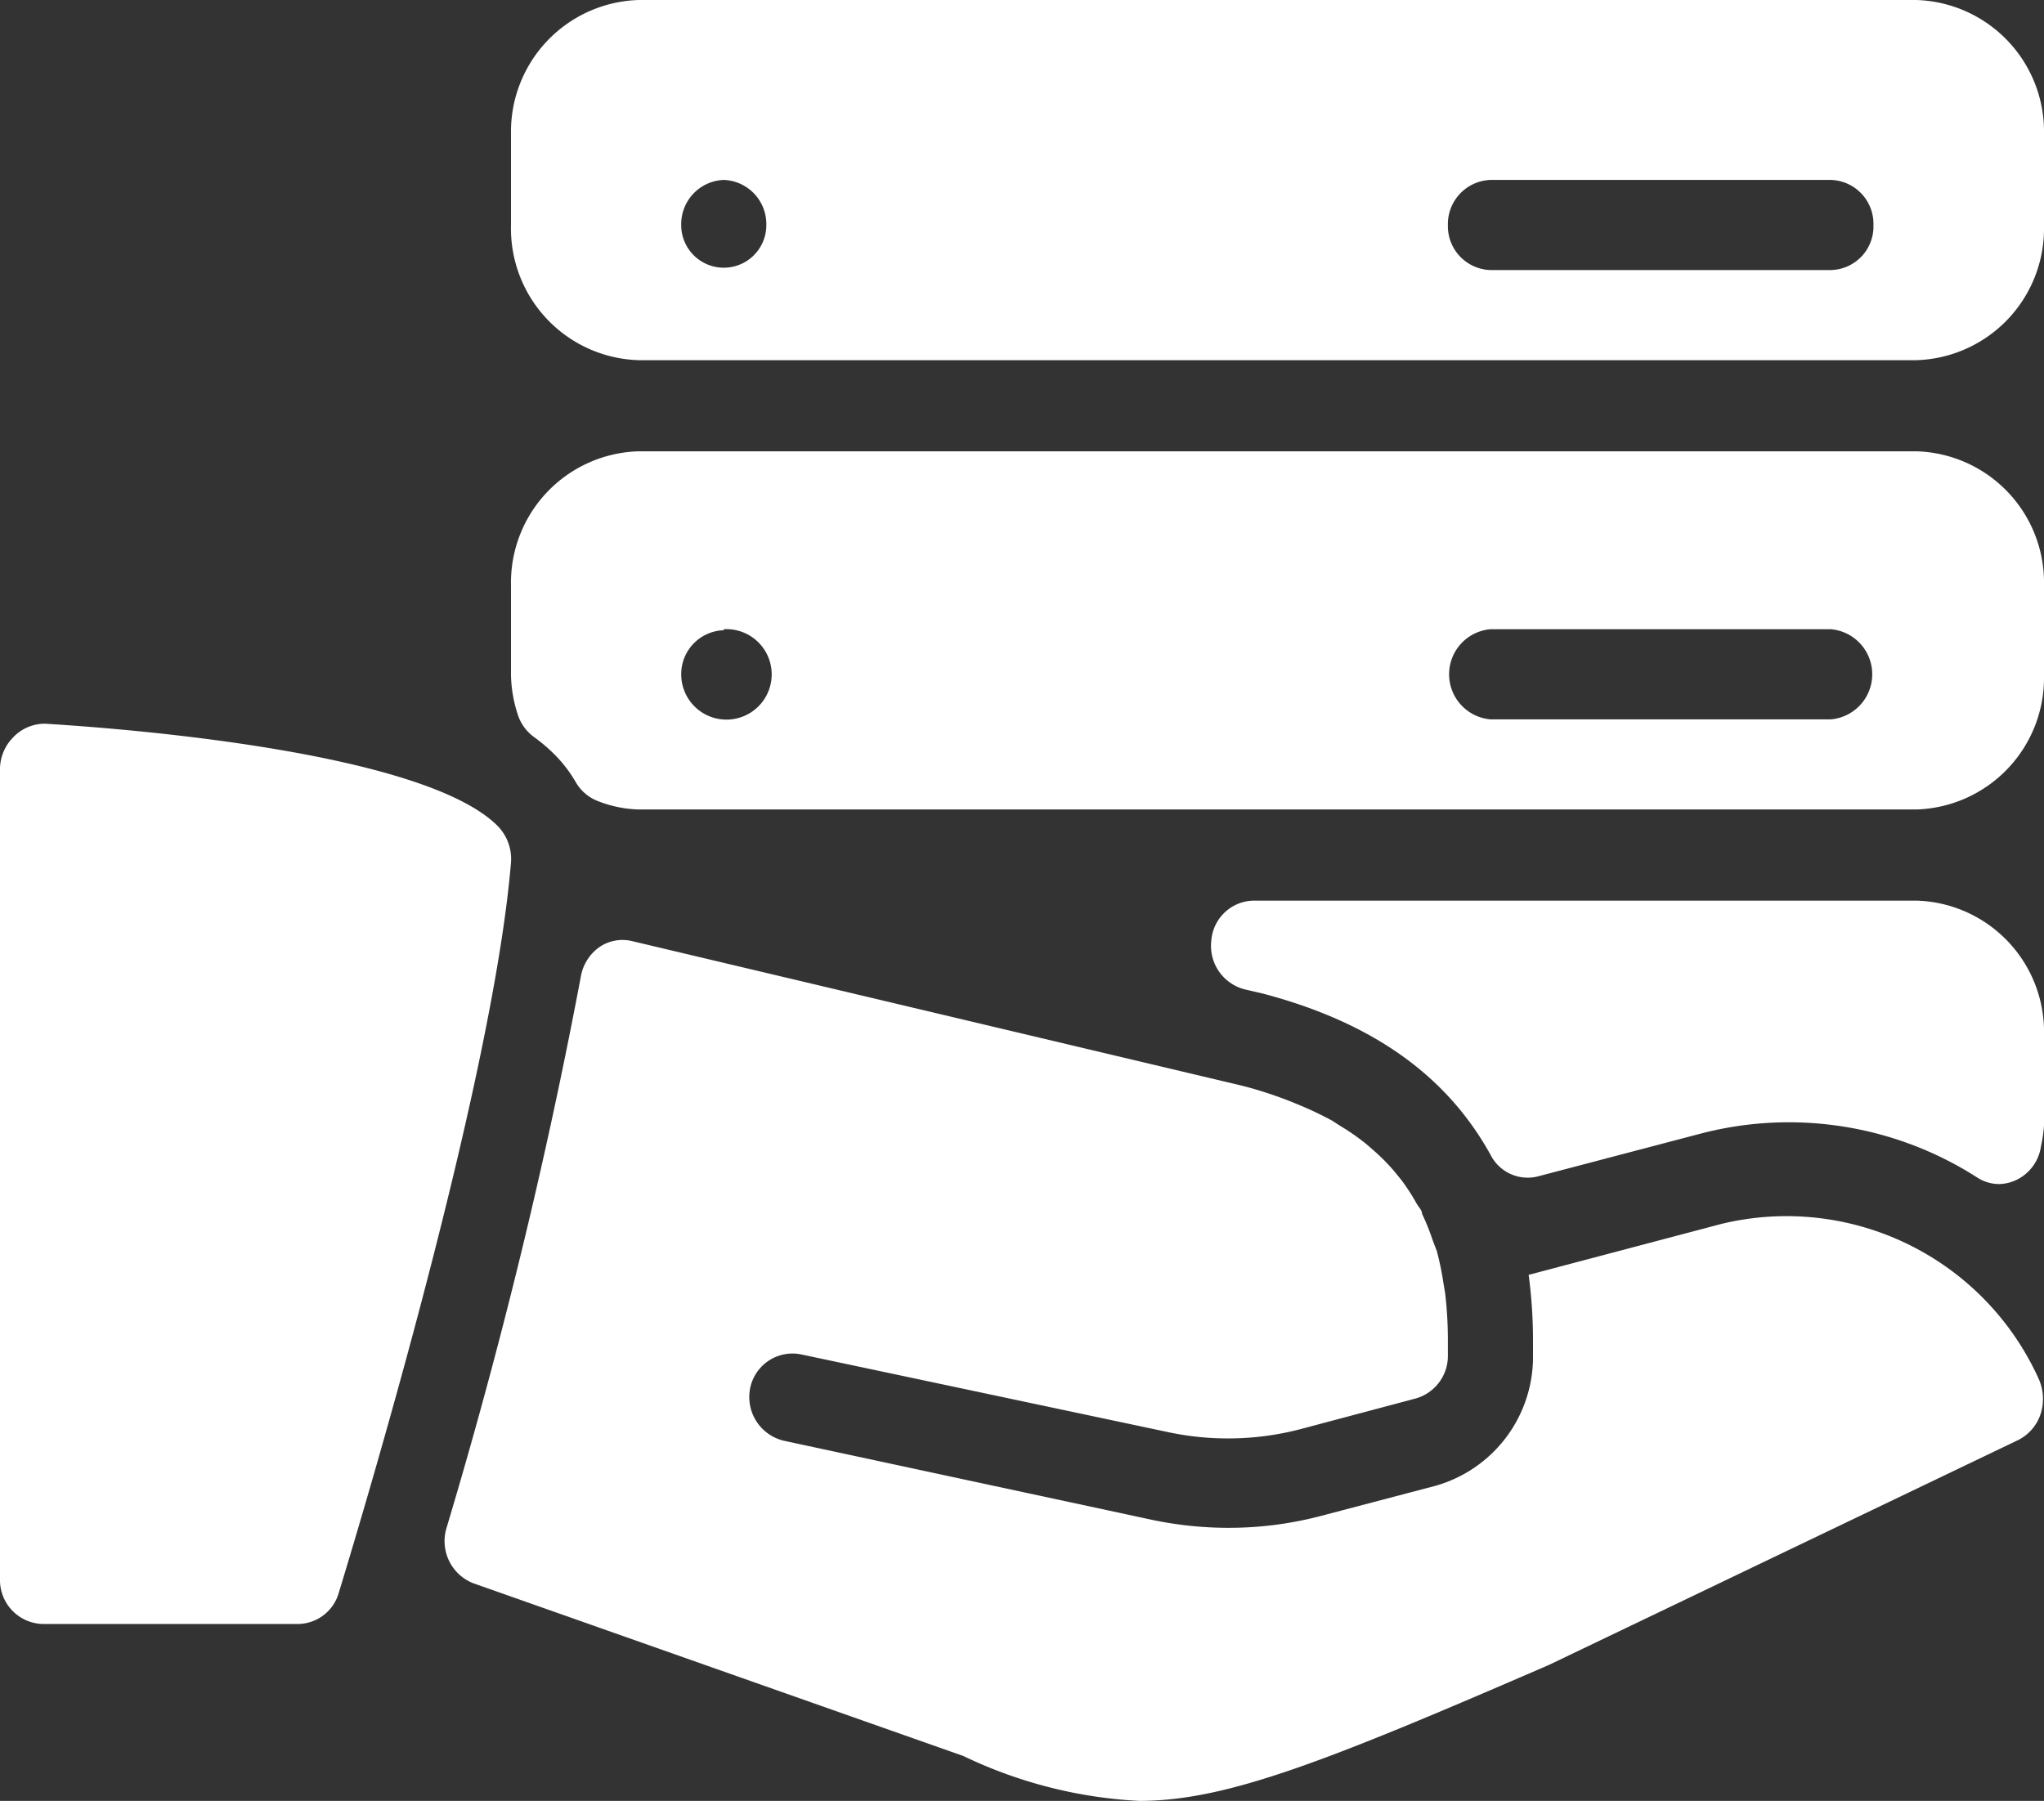
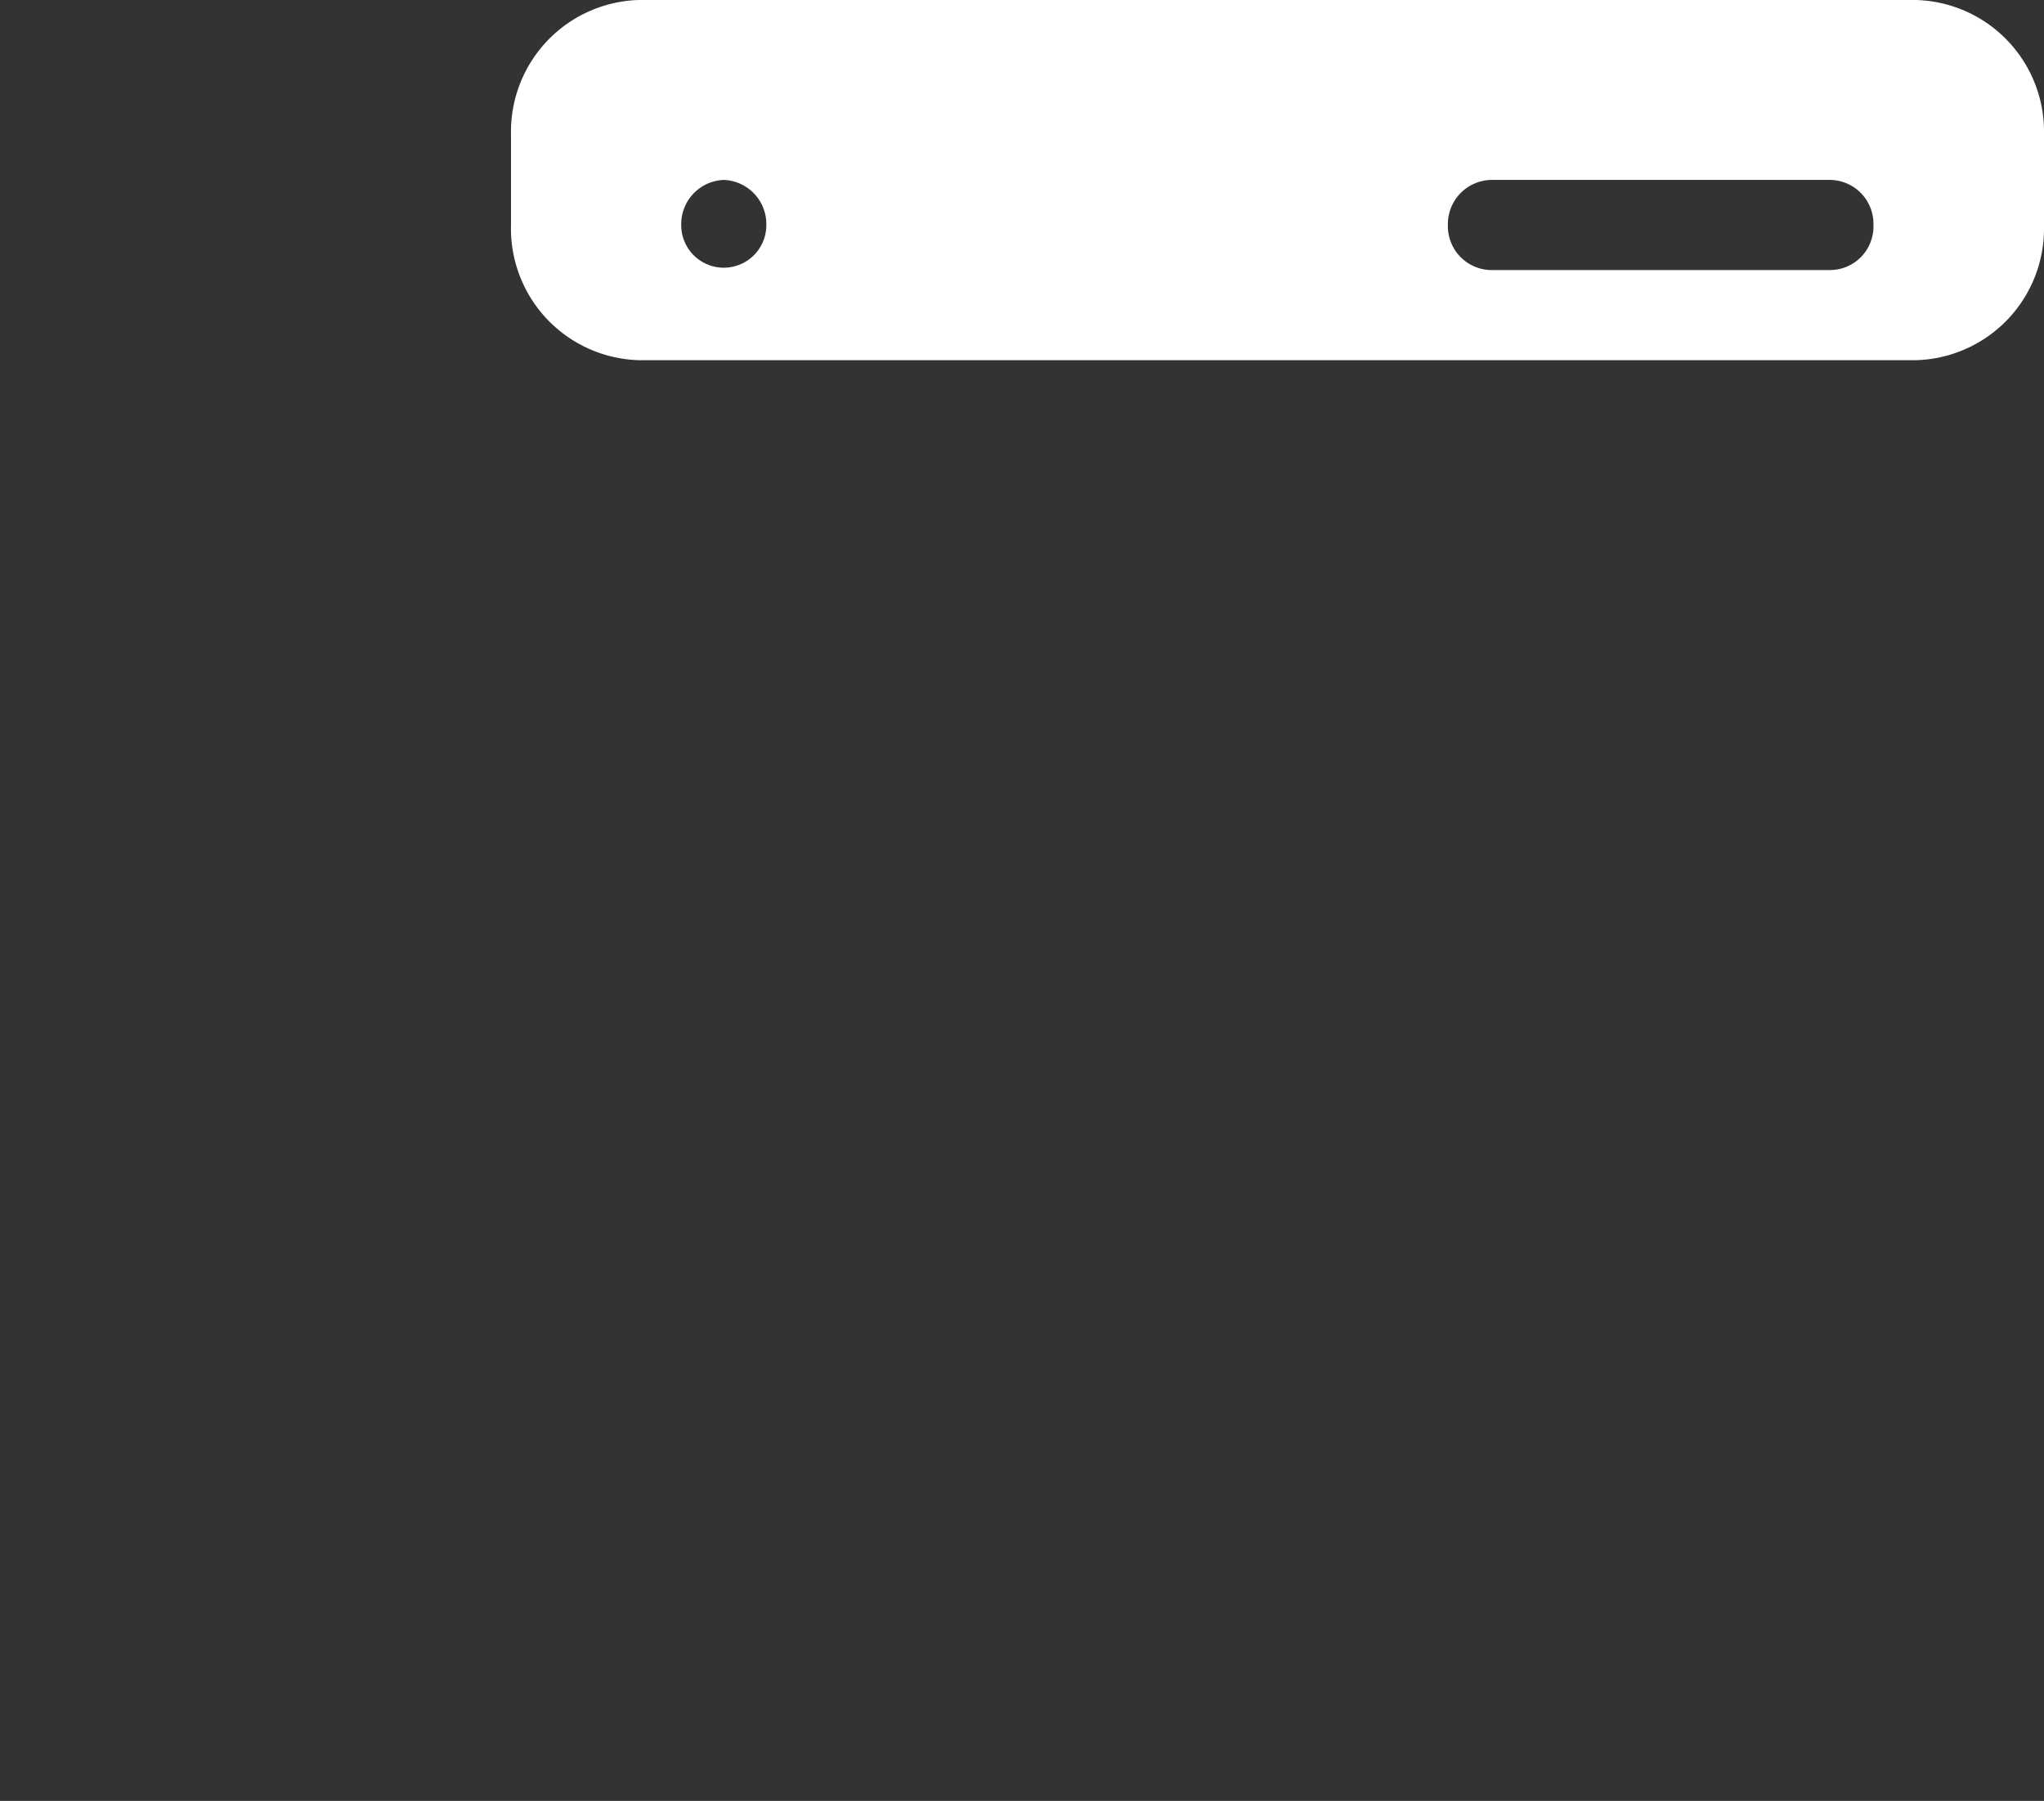
<svg xmlns="http://www.w3.org/2000/svg" viewBox="0 0 61 53.75">
  <rect x="0" y="0" width="61" height="53.75" fill="#333333" stroke="none" />
  <defs>
    <style>.cls-1{fill:#fff;}</style>
  </defs>
  <title>Top Service ProvidersAsset 5-10</title>
  <g id="Layer_2" data-name="Layer 2">
    <g id="Layer_1-2" data-name="Layer 1">
-       <path class="cls-1" d="M57.19,26.88H37.41a1.29,1.29,0,0,0-1.26,1.19,1.34,1.34,0,0,0,1,1.46l.52.12c3.28.86,5.51,2.45,6.82,4.83a1.24,1.24,0,0,0,1.41.63l4.87-1.28A10.41,10.41,0,0,1,59,35.14a1.21,1.21,0,0,0,.65.2,1.26,1.26,0,0,0,.54-.13,1.32,1.32,0,0,0,.72-1,4.28,4.28,0,0,0,.09-.61V30.9A3.92,3.92,0,0,0,57.19,26.88Z" />
      <path class="cls-1" d="M19.06,10.75H57.19a3.93,3.93,0,0,0,3.81-4V4a3.93,3.93,0,0,0-3.81-4H19.06a3.93,3.93,0,0,0-3.81,4V6.72A3.93,3.93,0,0,0,19.06,10.75ZM44.48,5.37H54.64a1.31,1.31,0,0,1,1.27,1.35,1.3,1.3,0,0,1-1.27,1.34H44.48a1.31,1.31,0,0,1-1.27-1.34A1.32,1.32,0,0,1,44.48,5.37Zm-22.88,0a1.32,1.32,0,0,1,1.27,1.35,1.27,1.27,0,1,1-2.54,0A1.32,1.32,0,0,1,21.6,5.37Z" />
-       <path class="cls-1" d="M14.85,24.65C12.67,22.47,4,21.76,1.34,21.6A1.3,1.3,0,0,0,.4,22a1.36,1.36,0,0,0-.4,1V47.13a1.31,1.31,0,0,0,1.27,1.34H8.9a1.28,1.28,0,0,0,1.21-.93c.18-.6,4.56-14.81,5.14-21.8A1.41,1.41,0,0,0,14.85,24.65Z" />
-       <path class="cls-1" d="M15.94,22a5,5,0,0,1,.66.57,4,4,0,0,1,.58.77,1.31,1.31,0,0,0,.69.58,3.59,3.59,0,0,0,1.19.24H57.19a3.93,3.93,0,0,0,3.81-4V17.47a3.92,3.92,0,0,0-3.81-4H19.06a3.92,3.92,0,0,0-3.81,4v2.68a4,4,0,0,0,.2,1.17A1.33,1.33,0,0,0,15.94,22Zm28.54-3.22H54.64a1.35,1.35,0,0,1,0,2.69H44.48a1.35,1.35,0,0,1,0-2.69Zm-22.88,0a1.35,1.35,0,1,1-1.27,1.35A1.31,1.31,0,0,1,21.6,18.81Z" />
-       <path class="cls-1" d="M51.37,36.53l-5.75,1.52A14.76,14.76,0,0,1,45.75,40v.43a4,4,0,0,1-2.89,3.91l-3.42.9a10.82,10.82,0,0,1-2.78.36,11.13,11.13,0,0,1-2.24-.23L23.39,43a1.34,1.34,0,0,1-1-1.58,1.29,1.29,0,0,1,1.5-1l11,2.33a8.57,8.57,0,0,0,3.9-.09l3.42-.91a1.32,1.32,0,0,0,1-1.3V40a12.24,12.24,0,0,0-.08-1.39l-.06-.36a8.62,8.62,0,0,0-.19-.91L42.75,37a6.51,6.51,0,0,0-.31-.77c0-.11-.11-.21-.17-.32a6.07,6.07,0,0,0-.44-.68l-.21-.26a6,6,0,0,0-.61-.62l-.23-.2a6.51,6.51,0,0,0-.79-.55l-.23-.15a10.37,10.37,0,0,0-1.06-.5l-.17-.07a12.17,12.17,0,0,0-1.44-.47L18.87,28.09a1.22,1.22,0,0,0-1,.19,1.37,1.37,0,0,0-.54.89,162.18,162.18,0,0,1-4,16.42,1.35,1.35,0,0,0,.81,1.67l14.61,5.15A13.72,13.72,0,0,0,34,53.75h0c2.61,0,5.56-1.17,12.23-4.06l14-6.71a1.34,1.34,0,0,0,.67-.78,1.47,1.47,0,0,0-.06-1.05A8.26,8.26,0,0,0,51.37,36.53Z" />
    </g>
  </g>
</svg>